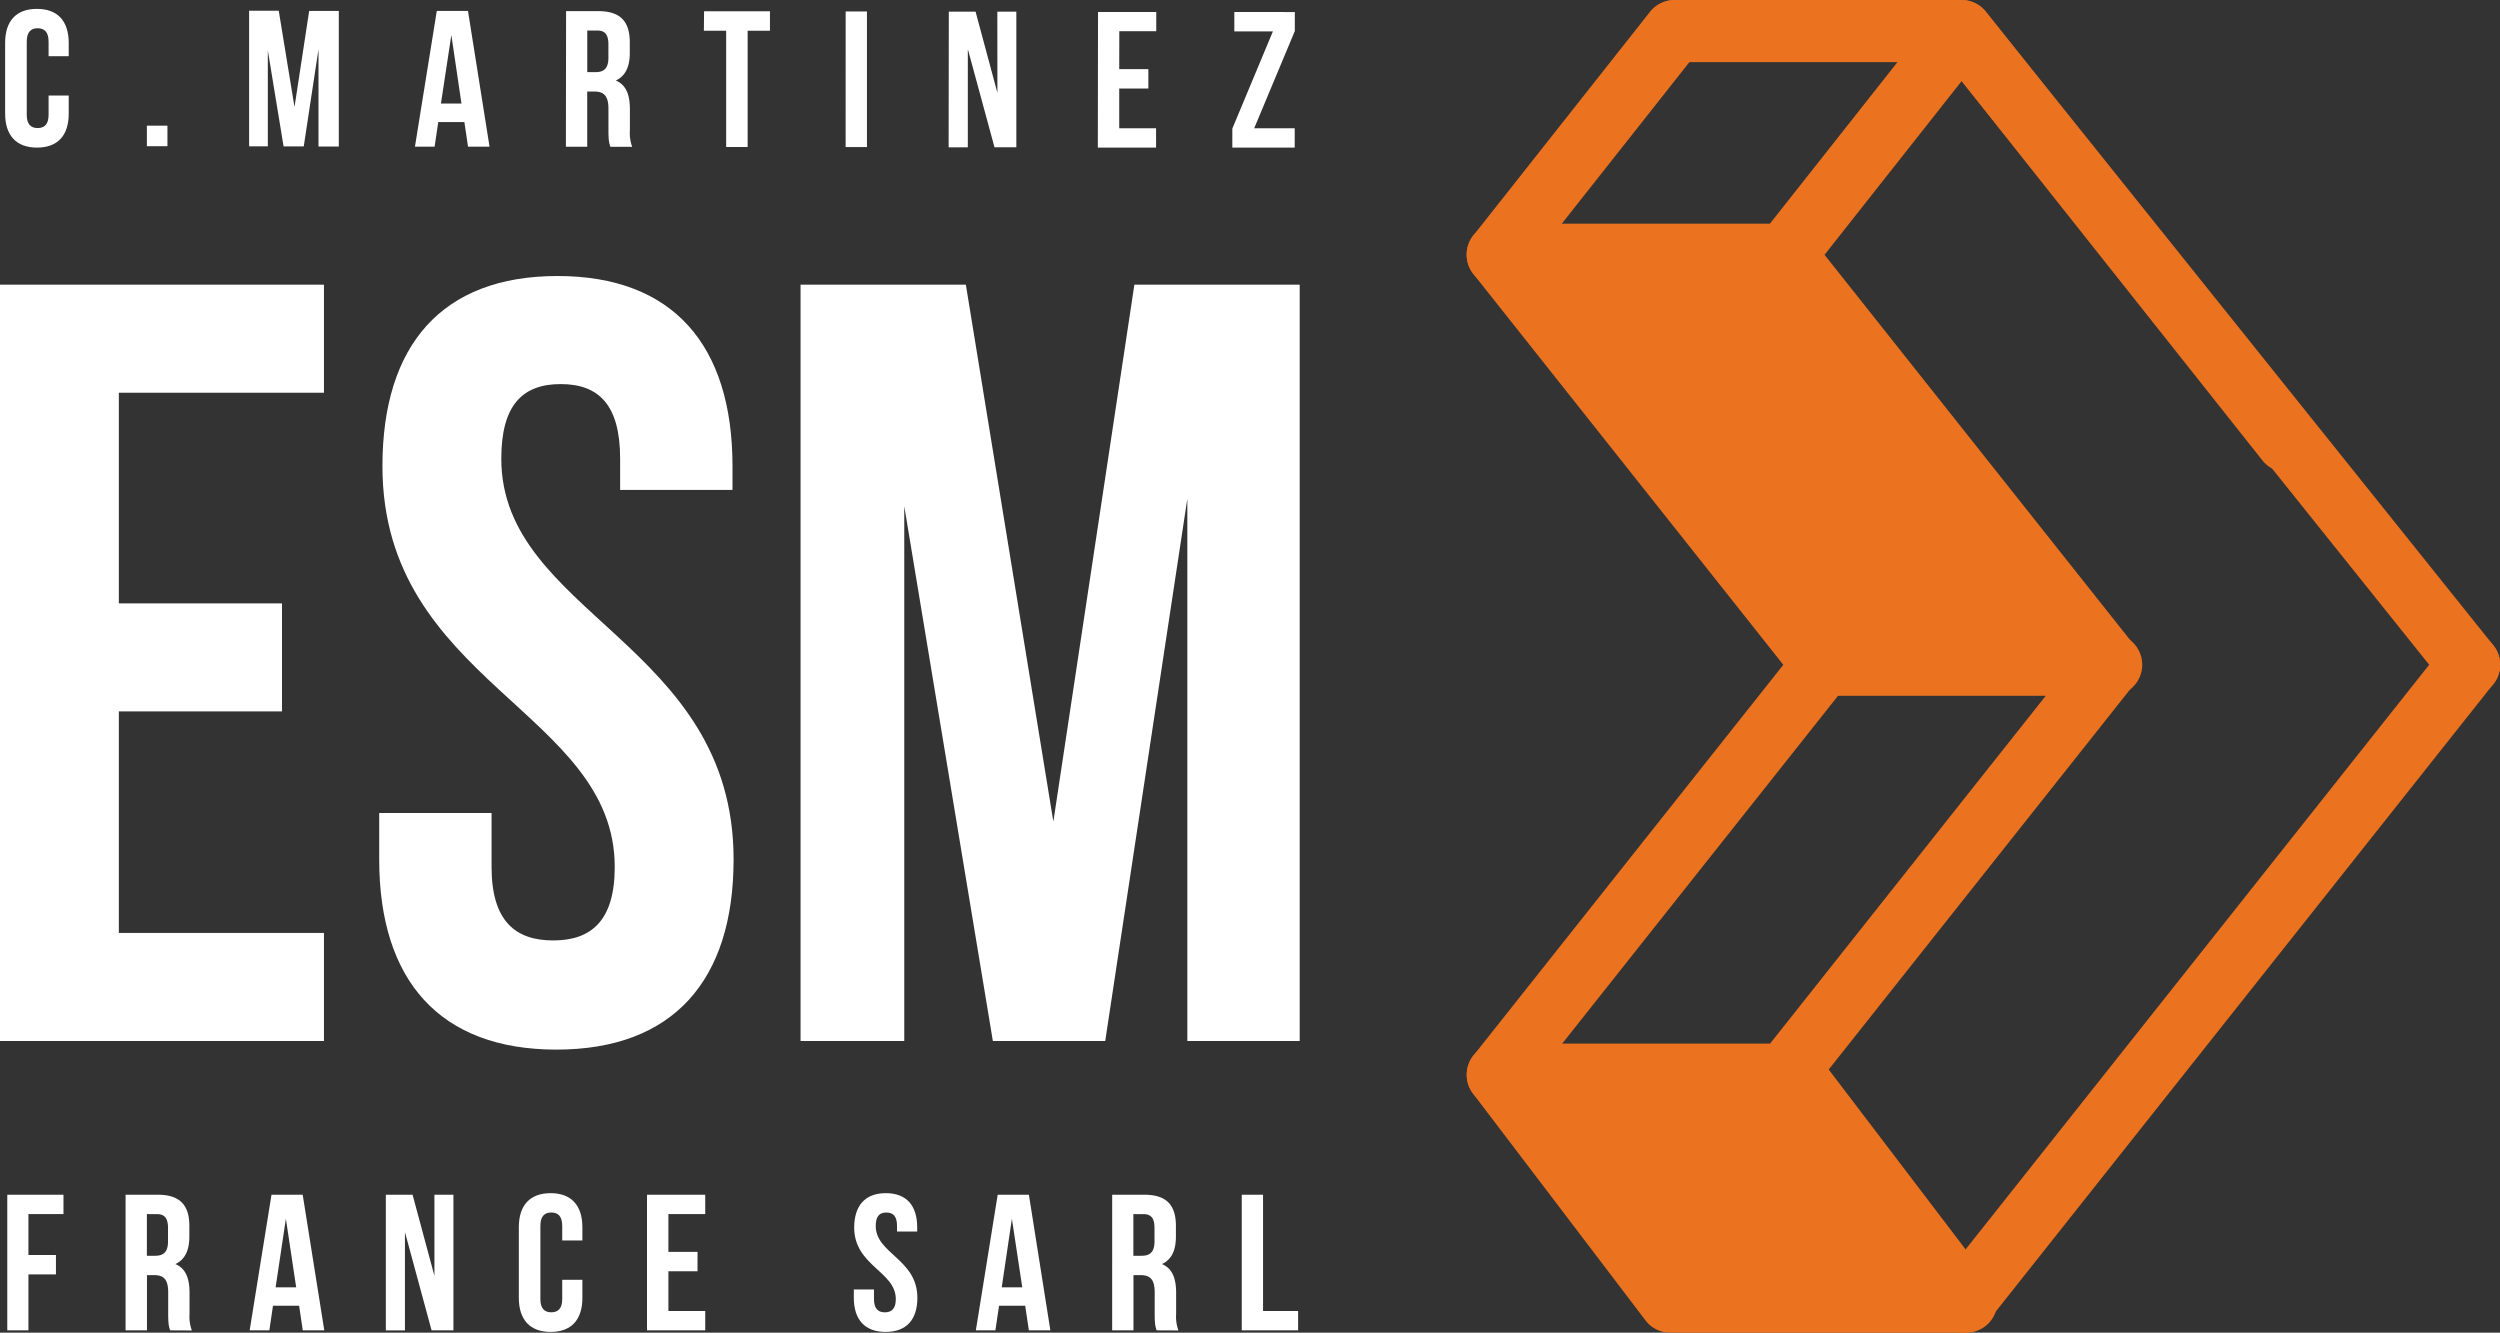
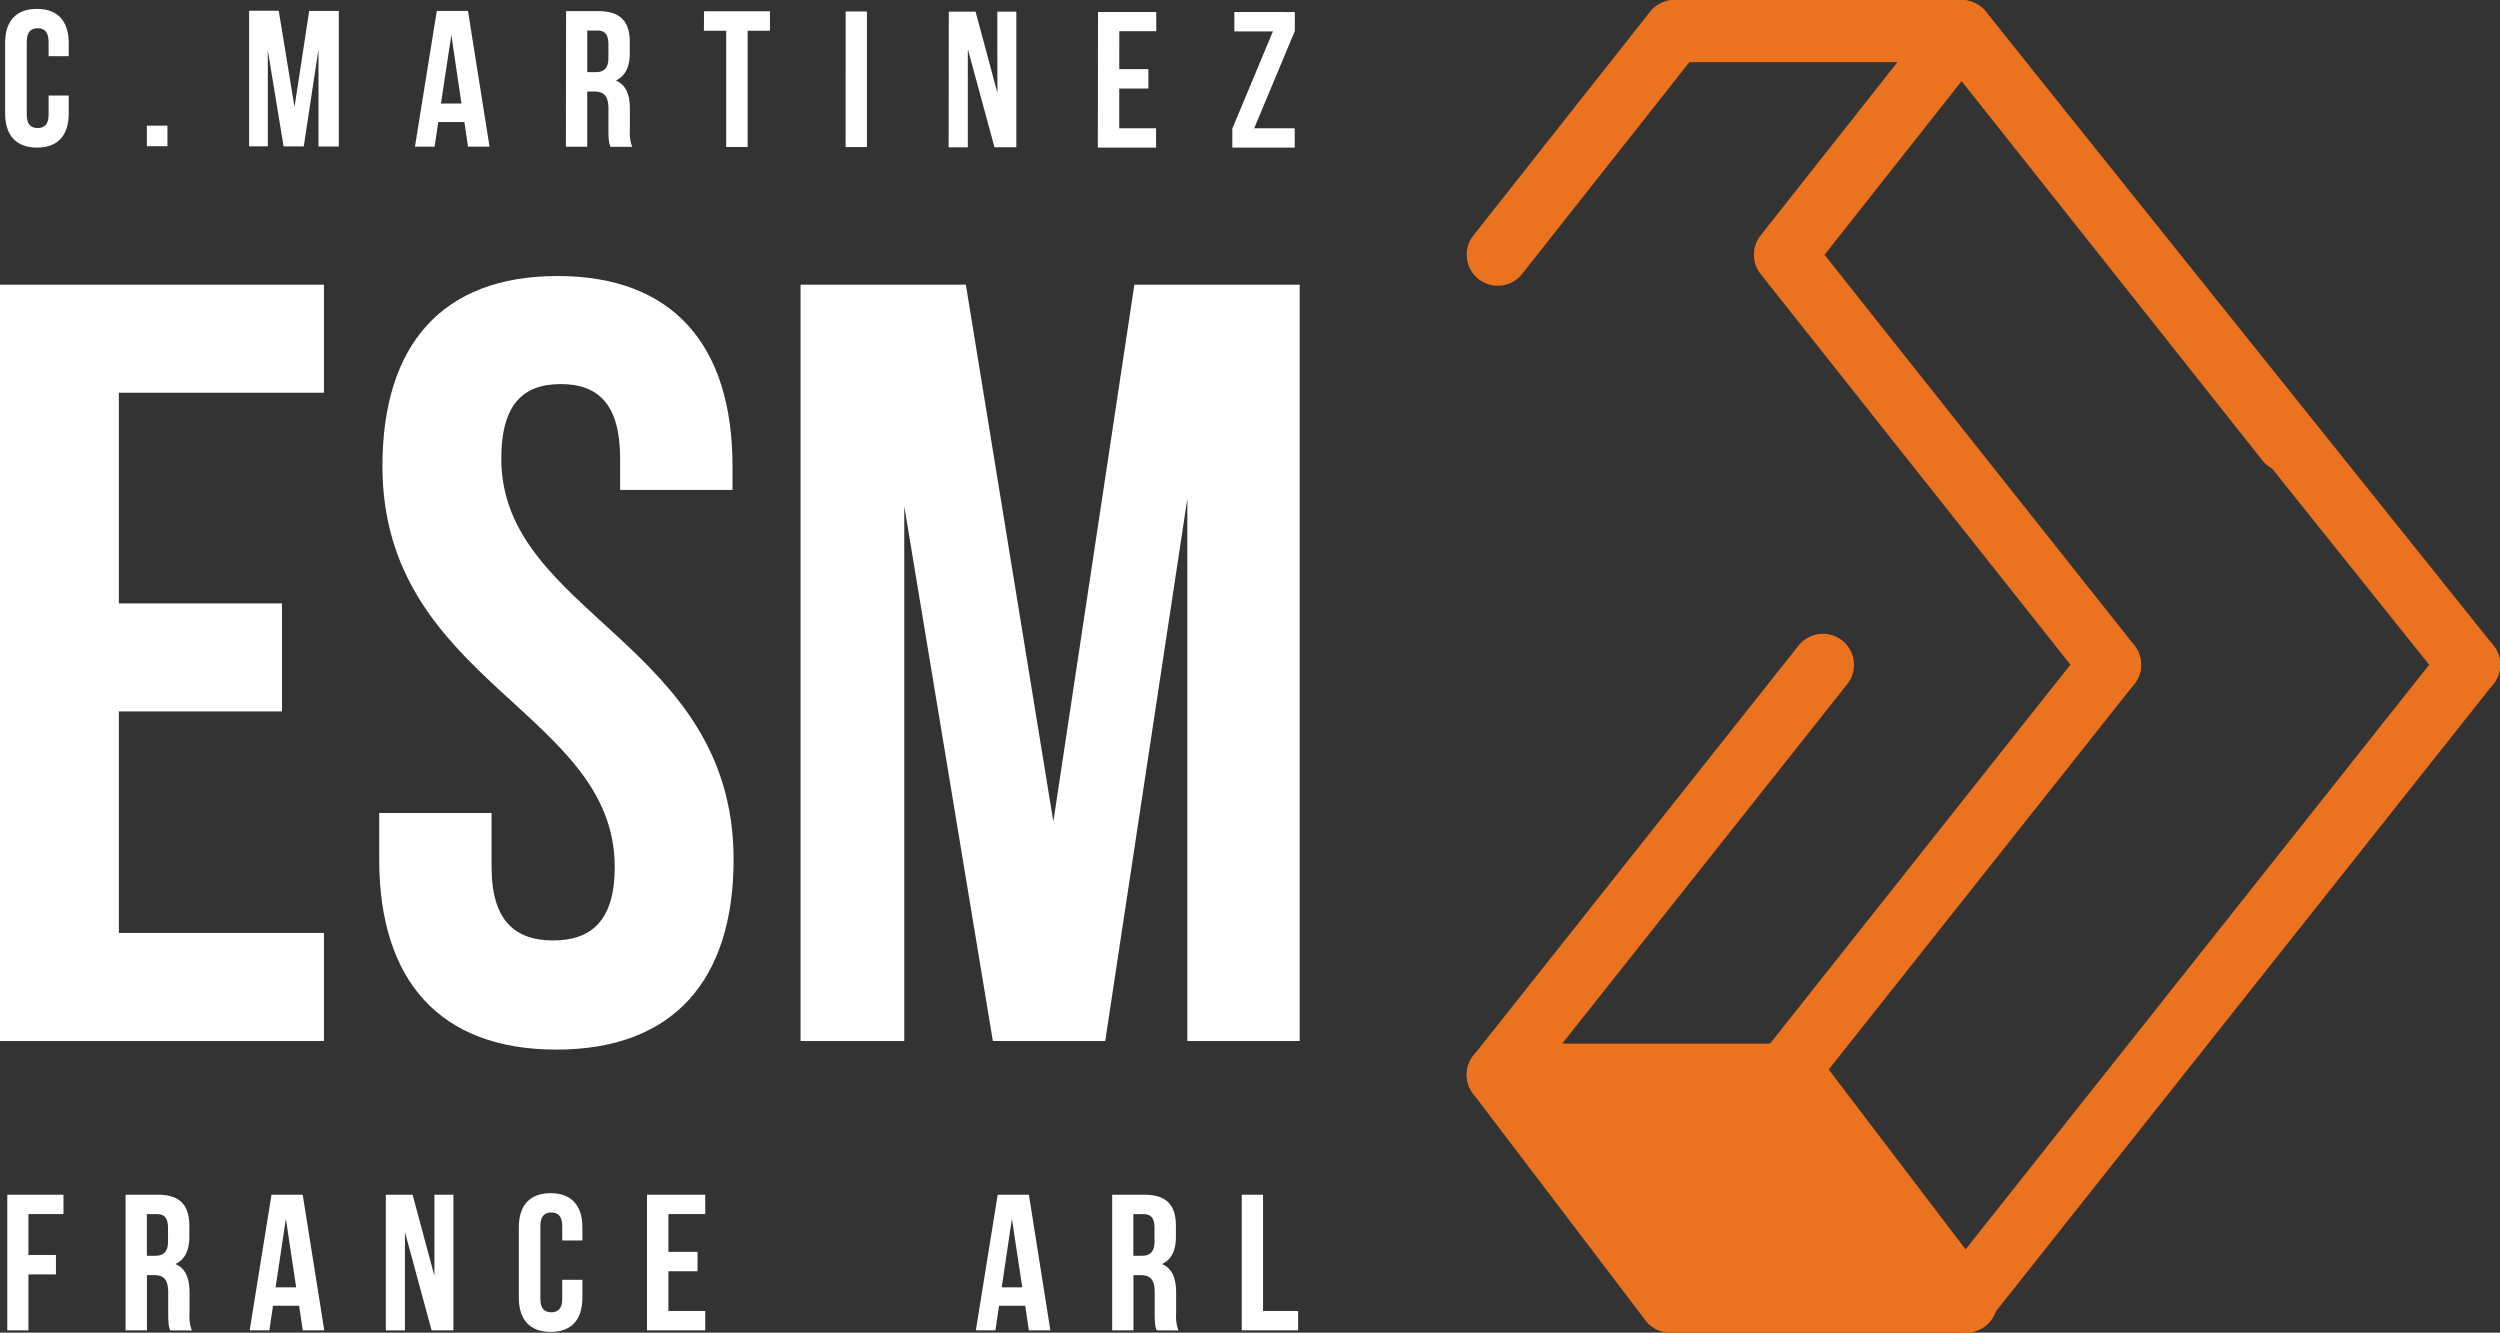
<svg xmlns="http://www.w3.org/2000/svg" viewBox="0 0 686.83 366.13">
  <rect x="0" y="0" width="686.83" height="366.13" fill="#333333" stroke="none" />
  <defs>
    <style>.cls-1{fill:#fff;}.cls-2{fill:#eb721f;}</style>
  </defs>
  <title>ESM_Logo_Negatif</title>
  <g id="Layer_2" data-name="Layer 2">
    <g id="Layer_1-2" data-name="Layer 1">
      <path class="cls-1" d="M18.88,26.25V31.2c0,6-3,9.36-8.74,9.35S1.4,37.13,1.41,31.17l0-19.37c0-6,3-9.37,8.75-9.36s8.72,3.41,8.72,9.38v3.62H13.35v-4c0-2.66-1.17-3.68-3-3.68s-3,1-3,3.67l0,20.12c0,2.66,1.17,3.63,3,3.63s3-1,3-3.62V26.24Z" />
      <path class="cls-1" d="M46,34.53v5.64H40.35V34.52Z" />
      <path class="cls-1" d="M80.91,29.41,84.94,3h8.14l0,37.26H87.5l0-26.73L83.45,40.22H77.91L73.58,13.86l0,26.35H68.44l0-37.26h8.14Z" />
      <path class="cls-1" d="M134.49,40.29h-5.91l-1-6.76h-7.18l-1,6.76H114L120,3h8.57ZM121.14,28.45h5.64L124,9.61Z" />
      <path class="cls-1" d="M167.69,40.33c-.32-1-.53-1.54-.53-4.58V29.9c0-3.46-1.17-4.74-3.83-4.75h-2l0,15.17h-5.86l.05-37.26h8.84c6.07,0,8.67,2.83,8.66,8.58v2.93c0,3.83-1.23,6.33-3.84,7.55,2.92,1.23,3.88,4.06,3.87,7.94v5.75a11,11,0,0,0,.63,4.53ZM161.34,8.38l0,11.44h2.29c2.19,0,3.52-.95,3.52-3.93V12.22c0-2.66-.9-3.83-3-3.83Z" />
      <path class="cls-1" d="M193.43,3.1l18.1,0V8.45H205.4l0,31.94H199.5l0-31.94h-6.12Z" />
      <path class="cls-1" d="M232.33,3.15h5.85l0,37.26h-5.86Z" />
      <path class="cls-1" d="M265.89,13.47l0,27h-5.27l.05-37.27,7.35,0,6,22.31L274,3.2h5.22l0,37.26h-6Z" />
      <path class="cls-1" d="M307.49,19h8v5.32h-8l0,10.92h10.12v5.32l-16,0,.05-37.26,16,0V8.58H307.51Z" />
      <path class="cls-1" d="M355.73,3.31V8.53l-11.16,26.7,11.13,0v5.32l-17.14,0V35.33L349.71,8.62h-10.6V3.29Z" />
      <path class="cls-1" d="M32.65,165.77H77.47v29.68H32.65V256.3H89V286H0V78.2H89v29.69H32.65Z" />
      <path class="cls-1" d="M153.16,75.83c31.76,0,48.08,19,48.08,52.24v6.53H170.37V126c0-14.84-5.94-20.48-16.32-20.48s-16.33,5.64-16.33,20.48c0,42.74,63.82,50.76,63.82,110.12,0,33.25-16.62,52.24-48.68,52.24s-48.68-19-48.68-52.24V223.35h30.87v14.84c0,14.84,6.53,20.18,16.92,20.18s16.92-5.34,16.92-20.18c0-42.74-63.82-50.76-63.82-110.12C105.07,94.83,121.4,75.83,153.16,75.83Z" />
      <path class="cls-1" d="M289.39,225.72,311.65,78.2h45.42V286H326.2V137L303.64,286H272.77L248.43,139.05V286H219.94V78.2h45.41Z" />
      <path class="cls-1" d="M7.81,344.78h7.56v5.33H7.81v15.38H2V328.23H17.44v5.32H7.81Z" />
      <path class="cls-1" d="M46.74,365.49c-.32-1-.53-1.54-.53-4.58v-5.85c0-3.46-1.17-4.74-3.83-4.74h-2v15.17H34.5V328.23h8.84c6.06,0,8.68,2.82,8.68,8.57v2.93c0,3.83-1.23,6.33-3.84,7.55,2.93,1.23,3.89,4.05,3.89,7.94V361a10.87,10.87,0,0,0,.64,4.52Zm-6.39-31.94V345h2.29c2.19,0,3.52-.95,3.52-3.93v-3.68c0-2.66-.91-3.83-3-3.83Z" />
      <path class="cls-1" d="M89.09,365.49H83.18l-1-6.76H75l-1,6.76H68.59l6-37.26h8.57ZM75.72,353.67h5.65l-2.83-18.84Z" />
      <path class="cls-1" d="M111.25,338.5v27H106V328.23h7.35l6,22.3v-22.3h5.22v37.26h-6Z" />
      <path class="cls-1" d="M160,351.6v4.95c0,6-3,9.37-8.73,9.37s-8.73-3.41-8.73-9.37V337.17c0-6,3-9.37,8.73-9.37s8.73,3.41,8.73,9.37v3.62h-5.54v-4c0-2.67-1.17-3.68-3-3.68s-3,1-3,3.68v20.12c0,2.66,1.18,3.62,3,3.62s3-1,3-3.62V351.6Z" />
      <path class="cls-1" d="M183.63,343.93h8v5.32h-8v10.92h10.12v5.32h-16V328.23h16v5.32H183.63Z" />
-       <path class="cls-1" d="M243.35,327.8c5.7,0,8.63,3.41,8.63,9.37v1.17h-5.54V336.8c0-2.67-1.06-3.68-2.93-3.68s-2.92,1-2.92,3.68c0,7.66,11.44,9.1,11.44,19.75,0,6-3,9.37-8.73,9.37s-8.73-3.41-8.73-9.37v-2.29h5.54v2.66c0,2.66,1.17,3.62,3,3.62s3-1,3-3.62c0-7.67-11.44-9.1-11.44-19.75C234.73,331.21,237.66,327.8,243.35,327.8Z" />
      <path class="cls-1" d="M288.57,365.49h-5.91l-1-6.76h-7.19l-1,6.76h-5.37l6-37.26h8.57Zm-13.36-11.82h5.64L278,334.83Z" />
      <path class="cls-1" d="M317.76,365.49c-.32-1-.53-1.54-.53-4.58v-5.85c0-3.46-1.17-4.74-3.83-4.74h-2v15.17h-5.85V328.23h8.84c6.06,0,8.67,2.82,8.67,8.57v2.93c0,3.83-1.22,6.33-3.83,7.55,2.93,1.23,3.89,4.05,3.89,7.94V361a11,11,0,0,0,.63,4.52Zm-6.39-31.94V345h2.29c2.18,0,3.52-.95,3.52-3.93v-3.68c0-2.66-.91-3.83-3-3.83Z" />
      <path class="cls-1" d="M341.15,328.23H347v31.94h9.63v5.32H341.15Z" />
      <path class="cls-2" d="M678.3,191.16a8.51,8.51,0,0,1-6.66-3.2L534.8,17.07H460A8.54,8.54,0,0,1,460,0h78.9a8.54,8.54,0,0,1,6.66,3.2L685,177.29a8.53,8.53,0,0,1-6.66,13.87Z" />
      <path class="cls-2" d="M411.47,78.51a8.54,8.54,0,0,1-6.69-13.82L453.3,3.25a8.53,8.53,0,0,1,13.4,10.57L418.17,75.26A8.49,8.49,0,0,1,411.47,78.51Z" />
      <path class="cls-2" d="M579.72,191.16a8.51,8.51,0,0,1-6.69-3.23L483.69,75.28a8.53,8.53,0,0,1,0-10.59L532.2,3.25A8.54,8.54,0,0,1,538.89,0h0a8.54,8.54,0,0,1,6.69,3.23l89.34,112.65a8.53,8.53,0,1,1-13.37,10.6L538.92,22.28,501.26,70,586.4,177.32a8.54,8.54,0,0,1-6.68,13.84Z" />
      <path class="cls-2" d="M490.38,303.8h-78.9A8.53,8.53,0,0,1,404.79,290l89.34-112.65a8.53,8.53,0,1,1,13.37,10.61l-78.36,98.81h57.11L573,177.32a8.53,8.53,0,1,1,13.37,10.61L497.06,300.57A8.53,8.53,0,0,1,490.38,303.8Z" />
-       <polyline class="cls-2" points="490.38 69.98 411.48 69.98 483.01 160.19 500.81 182.62 579.72 182.62" />
-       <path class="cls-2" d="M579.71,191.16h-78.9a8.53,8.53,0,0,1-6.68-3.23L404.79,75.28a8.53,8.53,0,0,1,6.69-13.84h78.9a8.54,8.54,0,0,1,0,17.07H429.13l75.81,95.58h74.77a8.54,8.54,0,1,1,0,17.07Z" />
      <polygon class="cls-2" points="411.48 295.27 458.86 357.6 540.16 357.6 492.77 295.27 411.48 295.27" />
      <path class="cls-2" d="M540.16,366.13h-81.3a8.53,8.53,0,0,1-6.79-3.37l-47.39-62.32a8.54,8.54,0,0,1,6.8-13.7h81.3a8.53,8.53,0,0,1,6.79,3.37L547,352.43a8.53,8.53,0,0,1-6.79,13.7Zm-77.07-17.07H523L488.54,303.8H428.68Z" />
      <path class="cls-2" d="M539.53,366.13a8.54,8.54,0,0,1-6.69-13.84l138.77-175A8.54,8.54,0,0,1,685,187.93l-138.77,175A8.54,8.54,0,0,1,539.53,366.13Z" />
    </g>
  </g>
</svg>